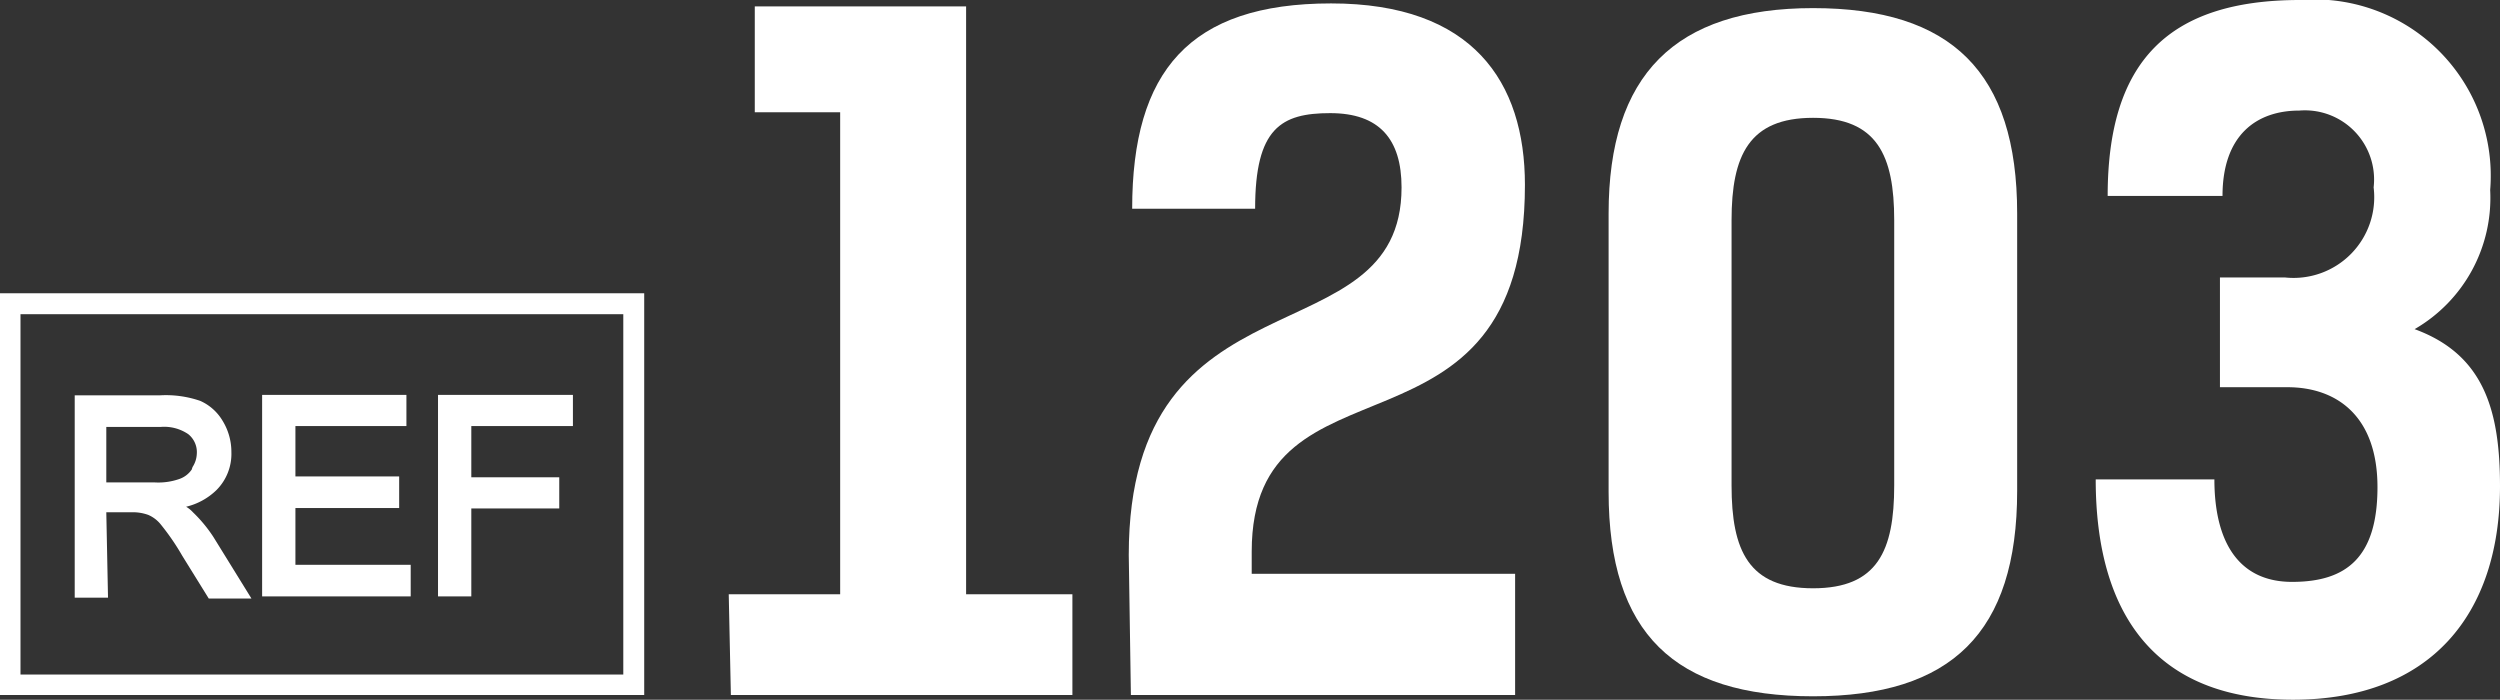
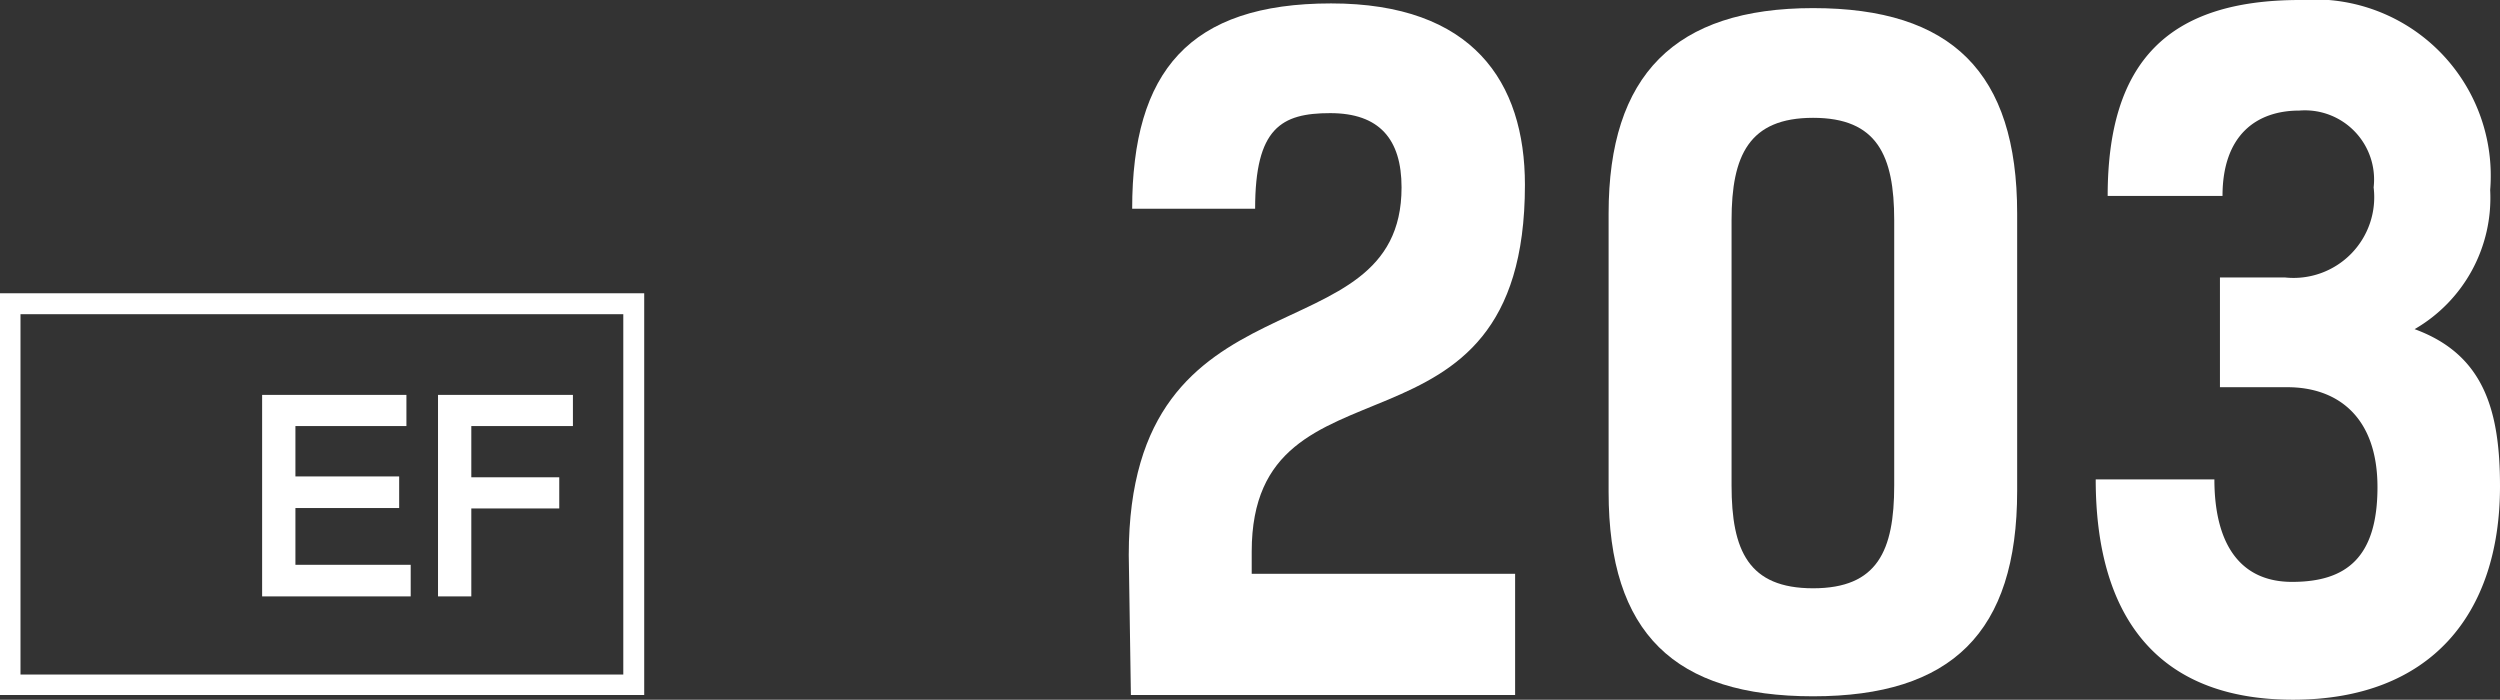
<svg xmlns="http://www.w3.org/2000/svg" viewBox="0 0 58.56 16.39">
  <rect x="0" y="0" width="58.56" height="16.39" fill="#333333" stroke="none" />
  <defs>
    <style>.cls-1{fill:#fff;}</style>
  </defs>
  <g id="Layer_2" data-name="Layer 2">
    <g id="Layer_3" data-name="Layer 3">
-       <path class="cls-1" d="M2.49,12h.57a1.07,1.07,0,0,1,.41.06.76.76,0,0,1,.3.23,5.54,5.54,0,0,1,.5.73l.62,1h1L5,12.58A3.29,3.29,0,0,0,4.52,12a.7.7,0,0,0-.16-.13,1.53,1.53,0,0,0,.71-.39,1.2,1.2,0,0,0,.35-.89,1.39,1.39,0,0,0-.21-.74,1.15,1.15,0,0,0-.52-.46,2.47,2.47,0,0,0-.94-.13h-2V14h.78Zm2-1a.58.58,0,0,1-.29.22,1.49,1.49,0,0,1-.58.08H2.49V10H3.77a1,1,0,0,1,.64.17.54.54,0,0,1,.2.46A.61.61,0,0,1,4.51,10.94Z" />
      <polygon class="cls-1" points="9.62 13.23 6.92 13.23 6.92 11.9 9.35 11.9 9.35 11.16 6.92 11.16 6.92 9.98 9.52 9.98 9.52 9.25 6.14 9.25 6.14 13.97 9.62 13.97 9.62 13.23" />
      <polygon class="cls-1" points="11.04 11.91 13.1 11.91 13.1 11.18 11.04 11.18 11.04 9.98 13.42 9.98 13.42 9.25 10.26 9.25 10.26 13.97 11.04 13.97 11.04 11.91" />
      <path class="cls-1" d="M0,6.87v9.41H15.09V6.87ZM14.6,15.8H.48V7.36H14.6Z" />
-       <path class="cls-1" d="M17.07,13.92h2.61V2.63h-2V.15h4.95V13.92h2.49v2.36h-8Z" />
      <path class="cls-1" d="M26.44,13c0-6.83,6.39-4.53,6.39-8.61,0-1.13-.52-1.74-1.67-1.74S29.4,3,29.4,4.89H26.52c0-3.22,1.34-4.81,4.66-4.81s4.54,1.84,4.54,4.25c0,6.87-6.4,3.68-6.4,8.59v.52h6.17v2.84h-9Z" />
-       <path class="cls-1" d="M37.68,11.52V5c0-3.24,1.55-4.81,4.79-4.81S47.25,1.69,47.25,5v6.5c0,3.32-1.54,4.81-4.78,4.81S37.68,14.84,37.68,11.52Zm6.69-.15V5.16c0-1.52-.4-2.4-1.9-2.4s-1.91.88-1.91,2.4v6.21c0,1.53.4,2.41,1.91,2.41S44.37,12.9,44.37,11.37Z" />
+       <path class="cls-1" d="M37.68,11.52V5c0-3.24,1.55-4.81,4.79-4.81S47.25,1.69,47.25,5v6.5c0,3.32-1.54,4.81-4.78,4.81S37.68,14.84,37.68,11.52Zm6.69-.15V5.16c0-1.52-.4-2.4-1.9-2.4s-1.91.88-1.91,2.4v6.21c0,1.53.4,2.41,1.91,2.41S44.37,12.9,44.37,11.37" />
      <path class="cls-1" d="M51.87,11.23c0,1.44.55,2.4,1.82,2.4s2-.57,2-2.22-.94-2.34-2.11-2.34H52V6.5h1.53A1.89,1.89,0,0,0,55.6,4.39a1.62,1.62,0,0,0-1.74-1.8c-1,0-1.8.57-1.8,2H49.37C49.37,1.44,50.79,0,53.88,0a4.13,4.13,0,0,1,4.45,4.45,3.55,3.55,0,0,1-1.77,3.26c1.61.59,2,1.88,2,3.68,0,3-1.63,5-4.85,5s-4.62-2-4.62-5.16Z" />
    </g>
  </g>
</svg>